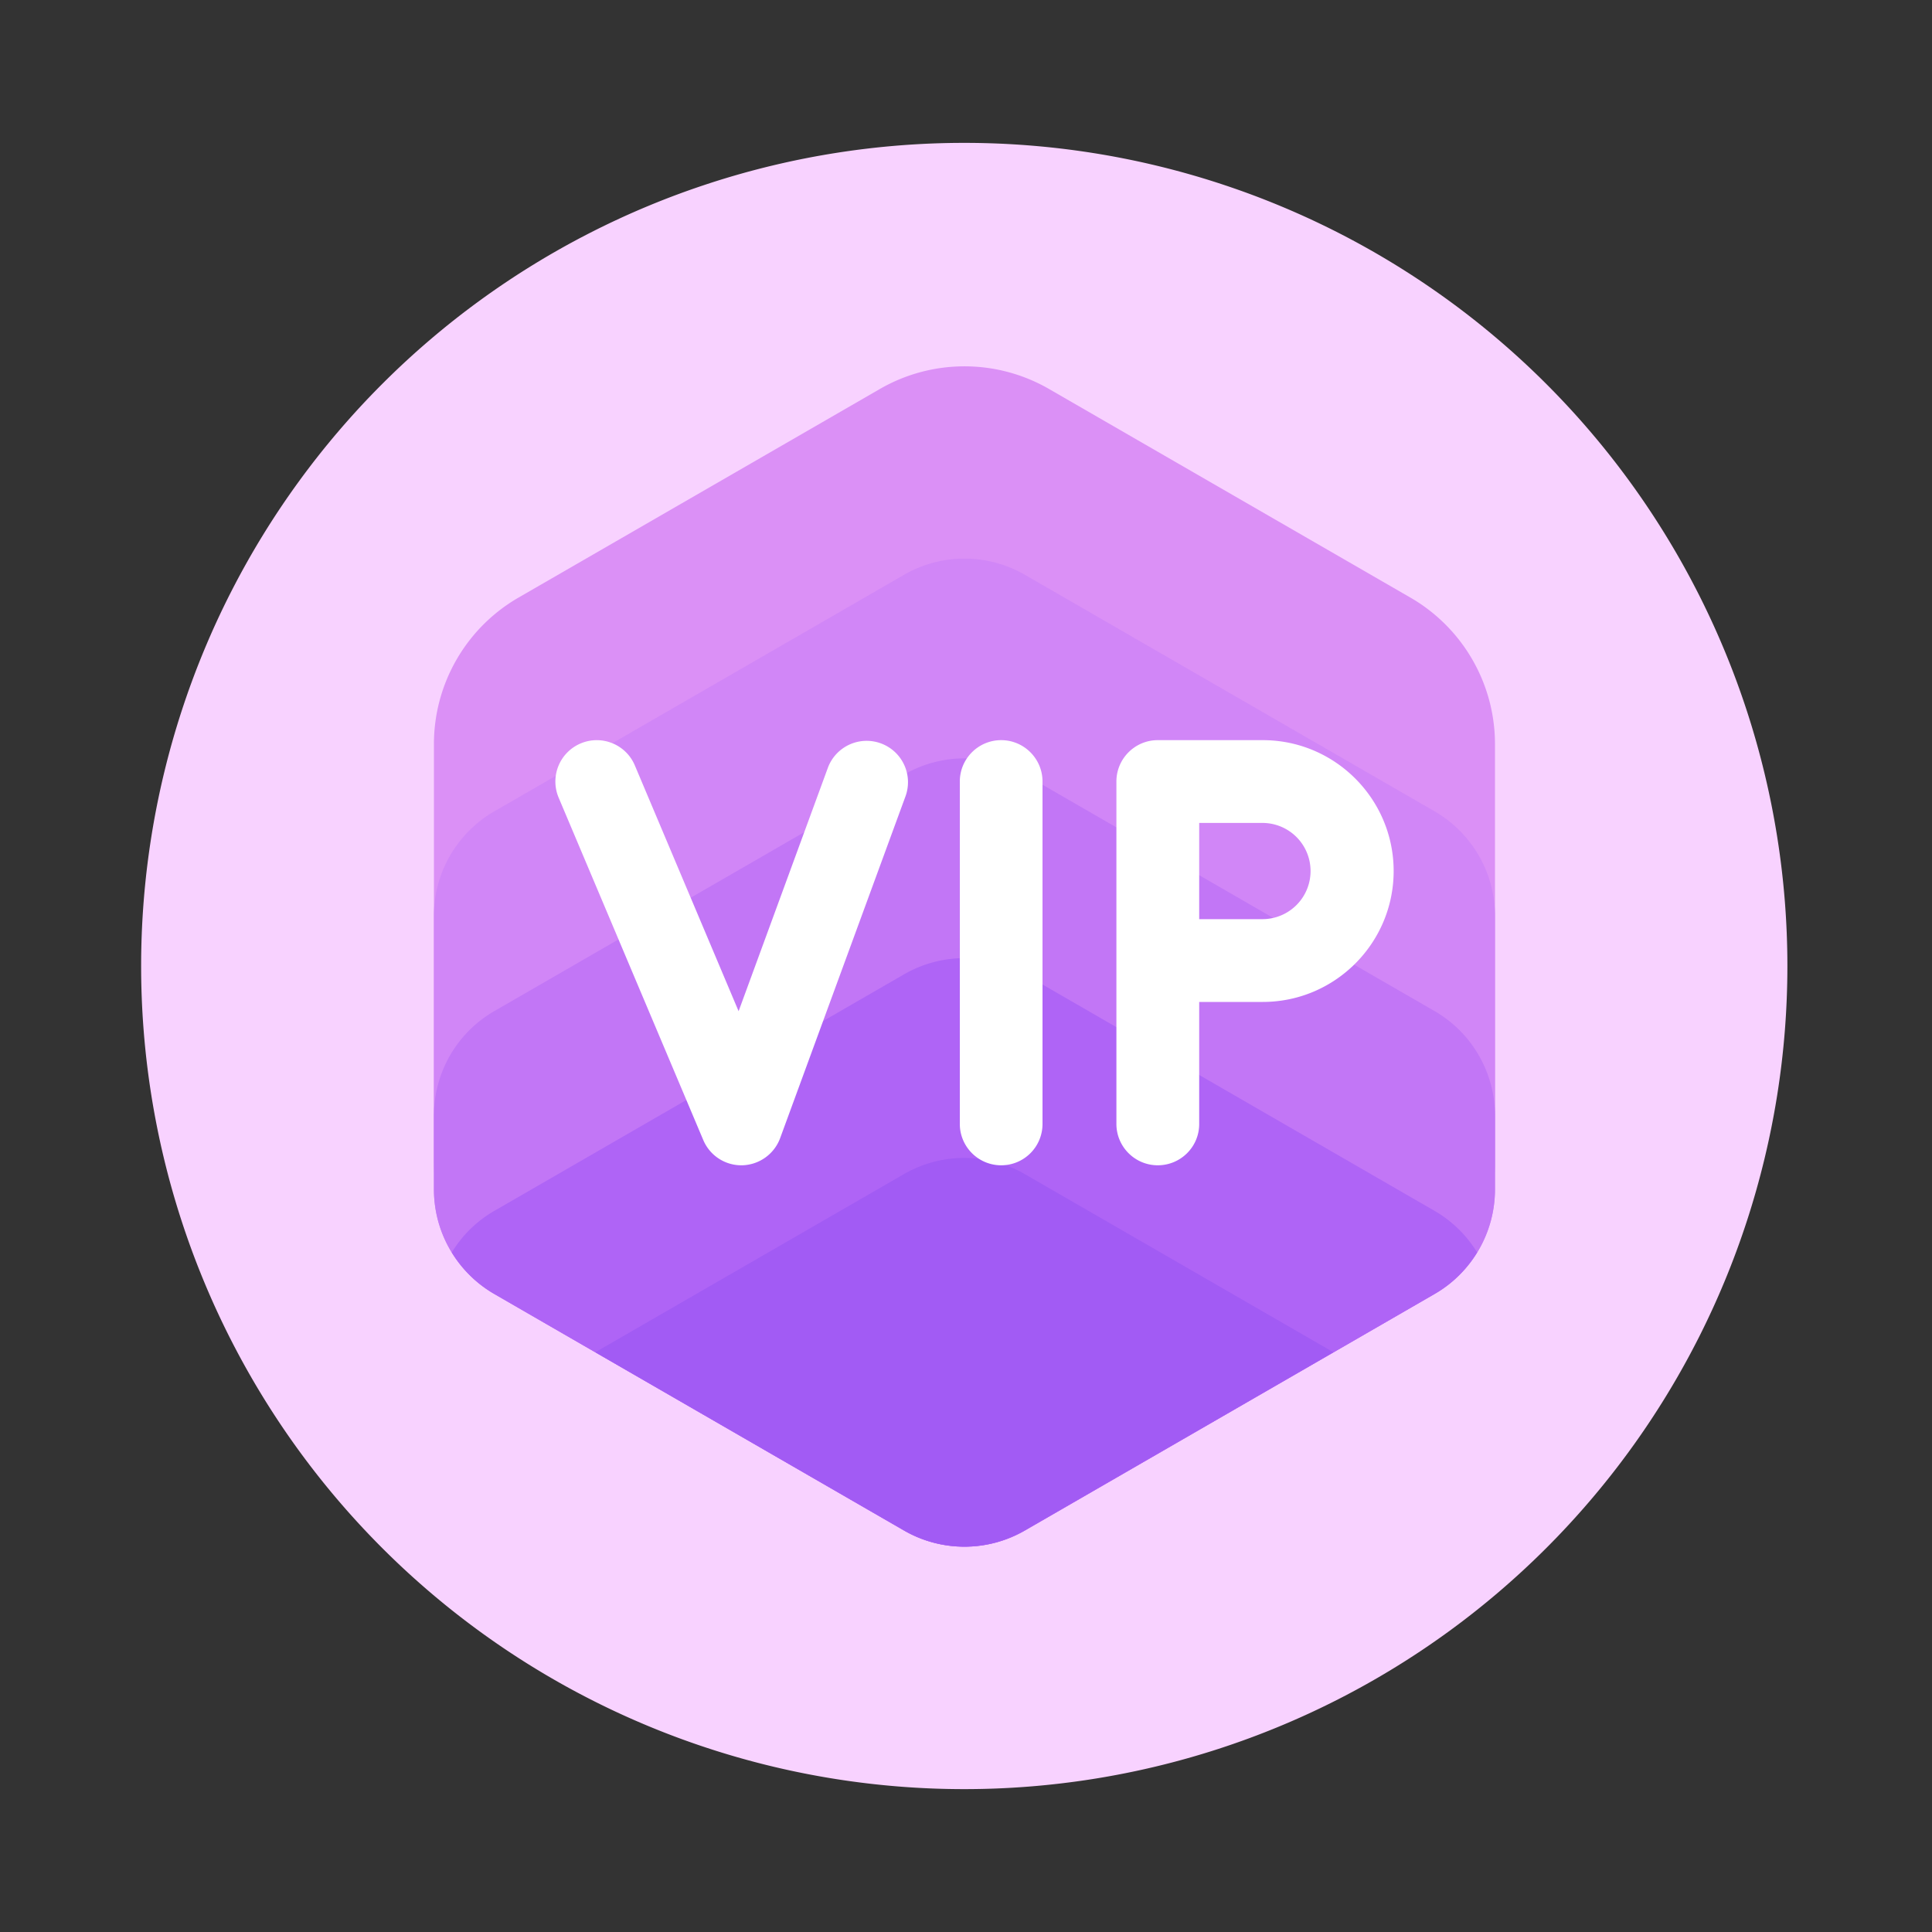
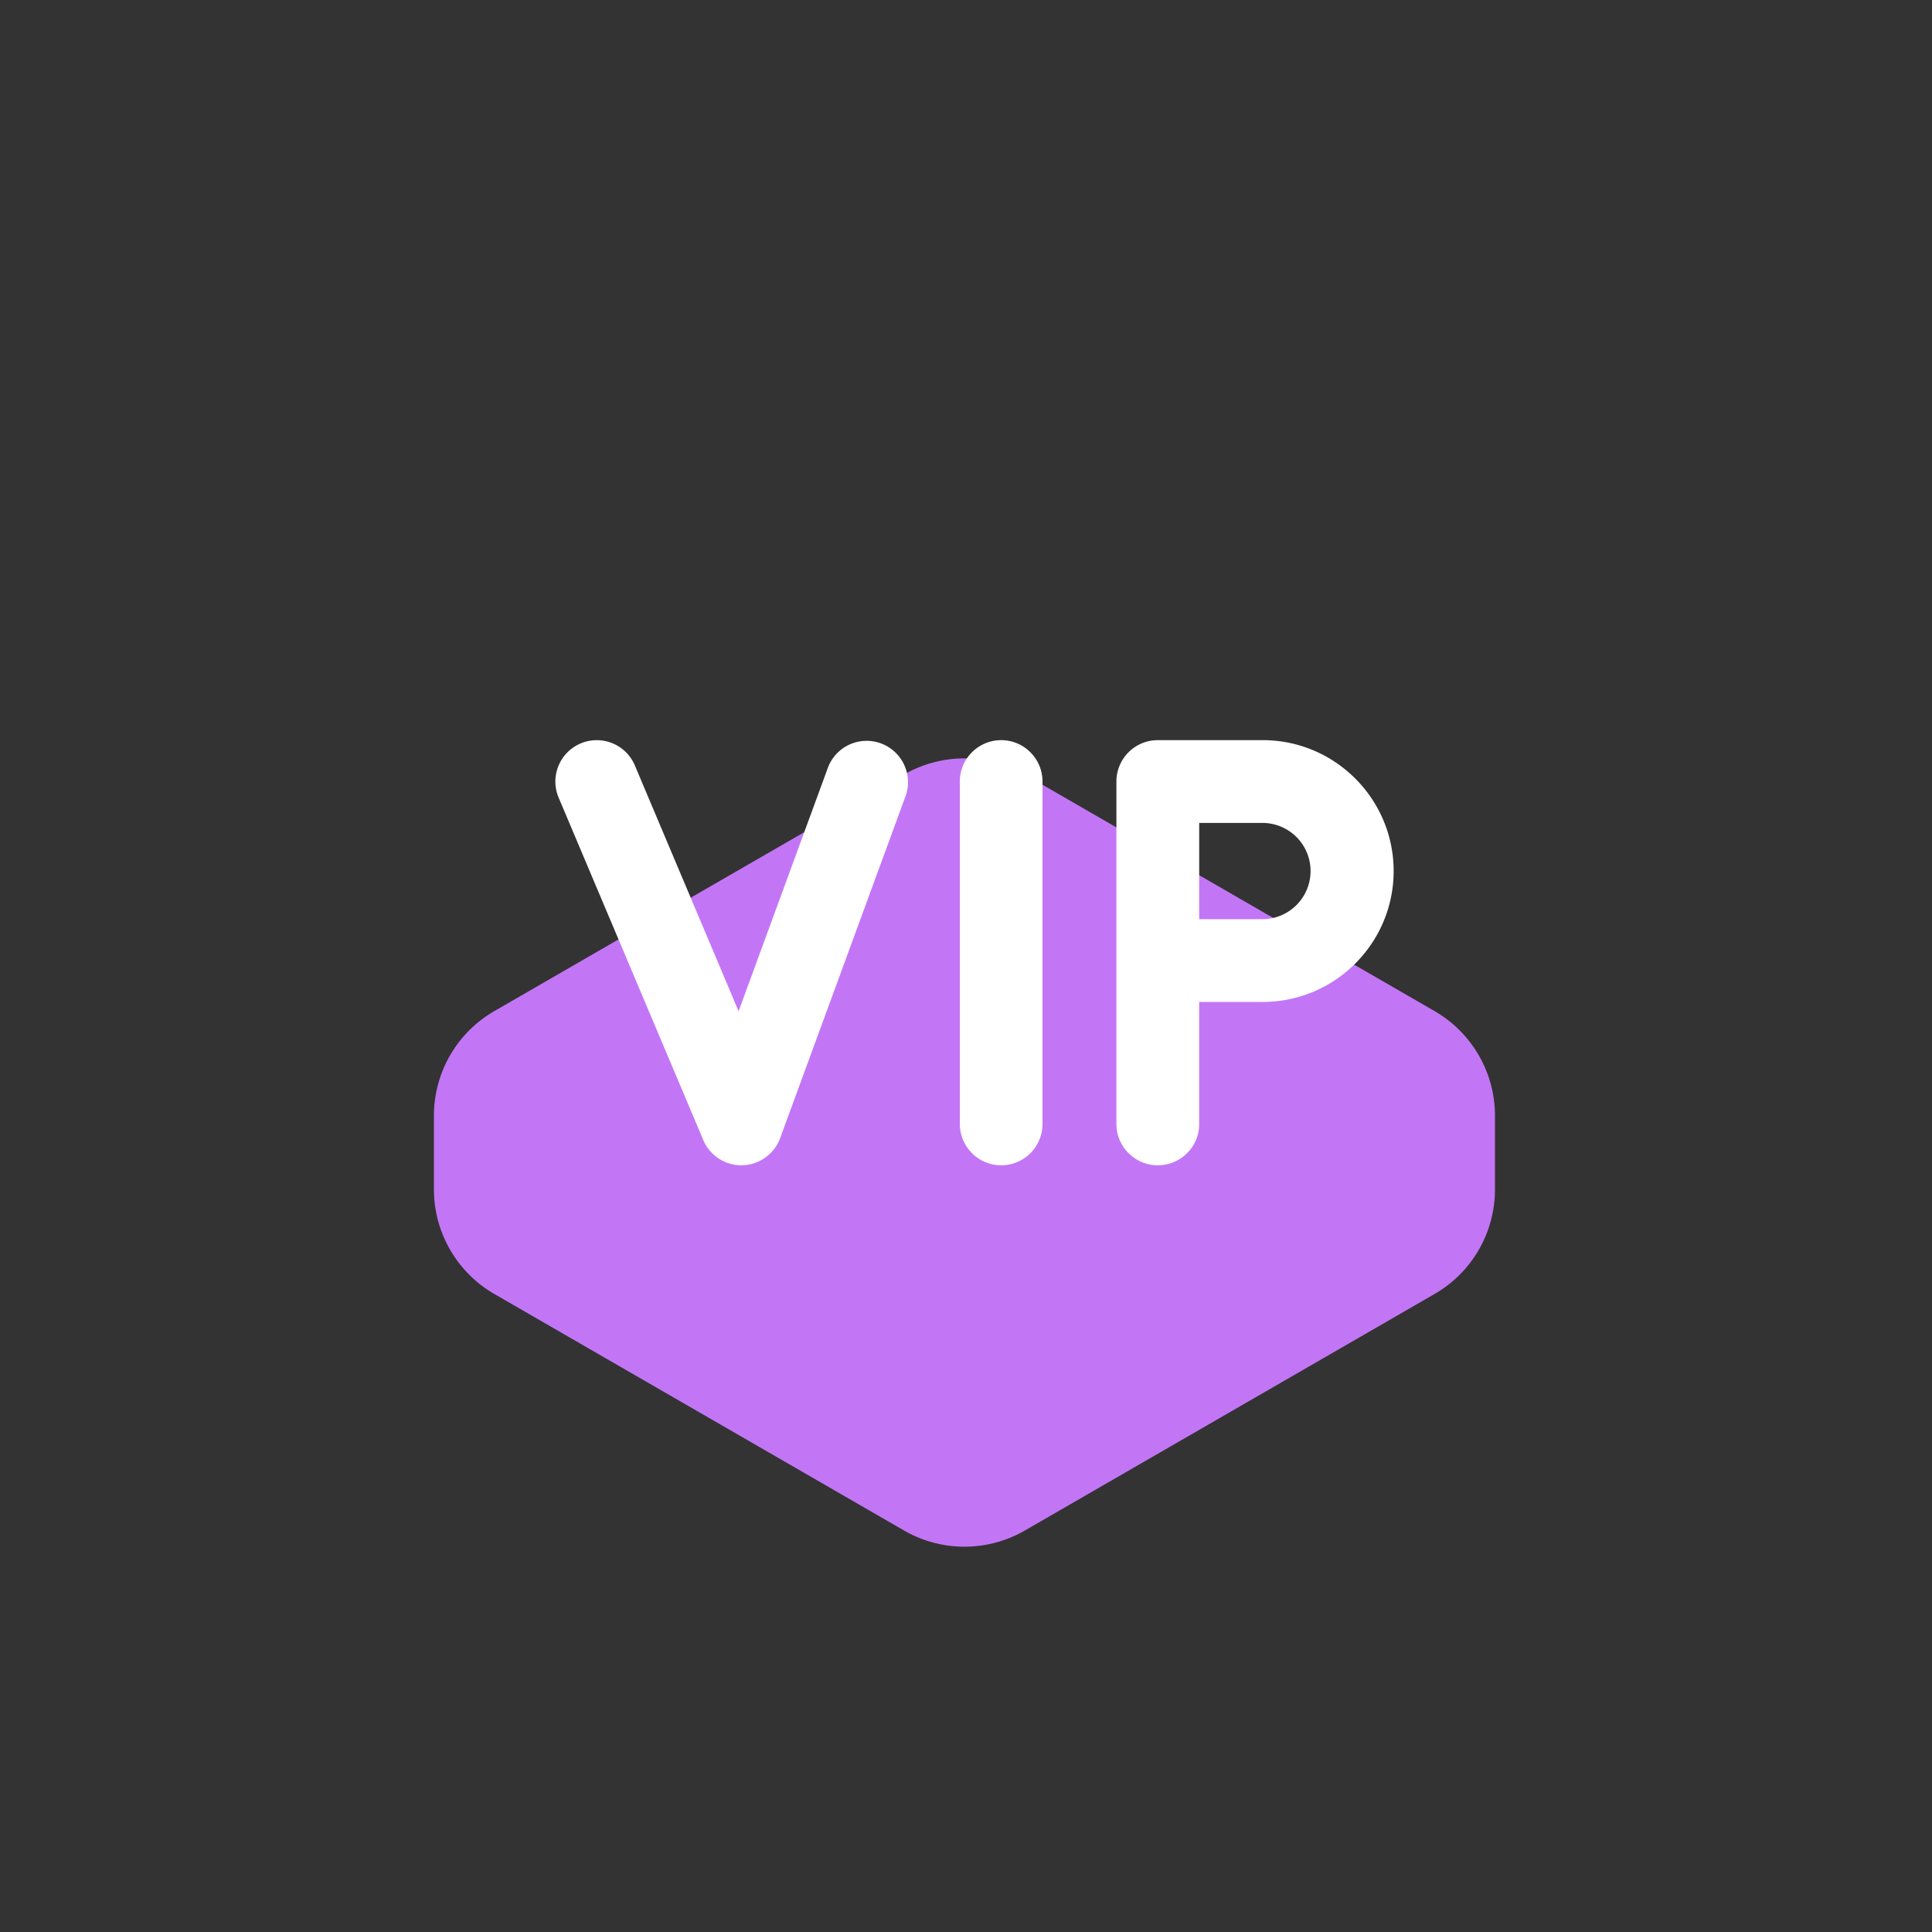
<svg xmlns="http://www.w3.org/2000/svg" t="1684462642476" class="icon" viewBox="0 0 1024 1024" version="1.1" p-id="4901" width="32" height="32">
  <rect x="0" y="0" width="1024" height="1024" fill="#333333" stroke="none" />
-   <path d="M511.078 512m-436.275 0a436.275 436.275 0 1 0 872.55 0 436.275 436.275 0 1 0-872.55 0Z" fill="#F8D2FF" p-id="4902" />
-   <path d="M556.032 206.182L747.52 316.723c27.75 16.026 44.851 45.619 44.851 77.67v221.133c0 32.051-17.101 61.645-44.851 77.67l-191.488 110.541a89.692 89.692 0 0 1-89.702 0l-191.488-110.541a89.687 89.687 0 0 1-44.851-77.67V394.394c0-32.051 17.101-61.645 44.851-77.67l191.488-110.541c27.75-16.026 61.952-16.026 89.702 0z" fill="#DB90F6" p-id="4903" />
-   <path d="M760.371 430.029L543.181 304.64a64.072 64.072 0 0 0-64 0L261.99 430.029a63.969 63.969 0 0 0-32 55.45v144.896c0 22.886 12.186 43.981 32 55.45l217.19 125.389c19.814 11.418 44.186 11.418 64 0l217.19-125.389c19.814-11.418 32-32.563 32-55.45v-144.896c0-22.886-12.237-44.032-32-55.45z" fill="#D186F7" p-id="4904" />
  <path d="M760.371 535.91l-217.19-125.389a64.072 64.072 0 0 0-64 0l-217.19 125.389a63.969 63.969 0 0 0-32 55.45v39.014c0 22.886 12.186 43.981 32 55.45l217.19 125.389c19.814 11.418 44.186 11.418 64 0l217.19-125.389c19.814-11.418 32-32.563 32-55.45v-39.014c0-22.886-12.237-44.032-32-55.45z" fill="#C276F6" p-id="4905" />
-   <path d="M543.181 516.403a64.072 64.072 0 0 0-64 0l-217.19 125.389a63.601 63.601 0 0 0-22.528 22.016c5.478 8.96 13.158 16.589 22.528 22.016l217.19 125.389c19.814 11.418 44.186 11.418 64 0l217.19-125.389c9.421-5.427 17.05-13.056 22.528-22.016a64.02 64.02 0 0 0-22.528-22.016l-217.19-125.389z" fill="#AF64F6" p-id="4906" />
-   <path d="M479.13 622.285l-163.584 94.413 163.584 94.413c19.814 11.418 44.186 11.418 64 0l163.584-94.413-163.584-94.413a64.072 64.072 0 0 0-64 0z" fill="#A25BF4" p-id="4907" />
  <path d="M392.909 617.626c-8.806 0-16.742-5.274-20.173-13.414L296.09 422.758a21.914 21.914 0 0 1 11.674-28.723c11.162-4.71 24.013 0.512 28.723 11.674l54.989 130.253 47.411-129.28a21.919 21.919 0 0 1 41.165 15.053l-66.56 181.504a22.042 22.042 0 0 1-20.07 14.387h-0.512zM530.637 617.626c-12.083 0-21.914-9.83-21.914-21.914V414.208c0-12.083 9.83-21.914 21.914-21.914s21.914 9.83 21.914 21.914v181.504c0 12.134-9.779 21.914-21.914 21.914zM613.632 617.626c-12.083 0-21.914-9.83-21.914-21.914V414.208c0-12.083 9.83-21.914 21.914-21.914h55.654c38.246 0 69.376 31.13 69.376 69.376 0 38.246-31.13 69.376-69.376 69.376h-33.69v64.717c0 12.083-9.83 21.862-21.965 21.862z m21.965-130.458h33.69a25.498 25.498 0 0 0 0-50.995h-33.69v50.995z" fill="#FFFFFF" p-id="4908" />
</svg>